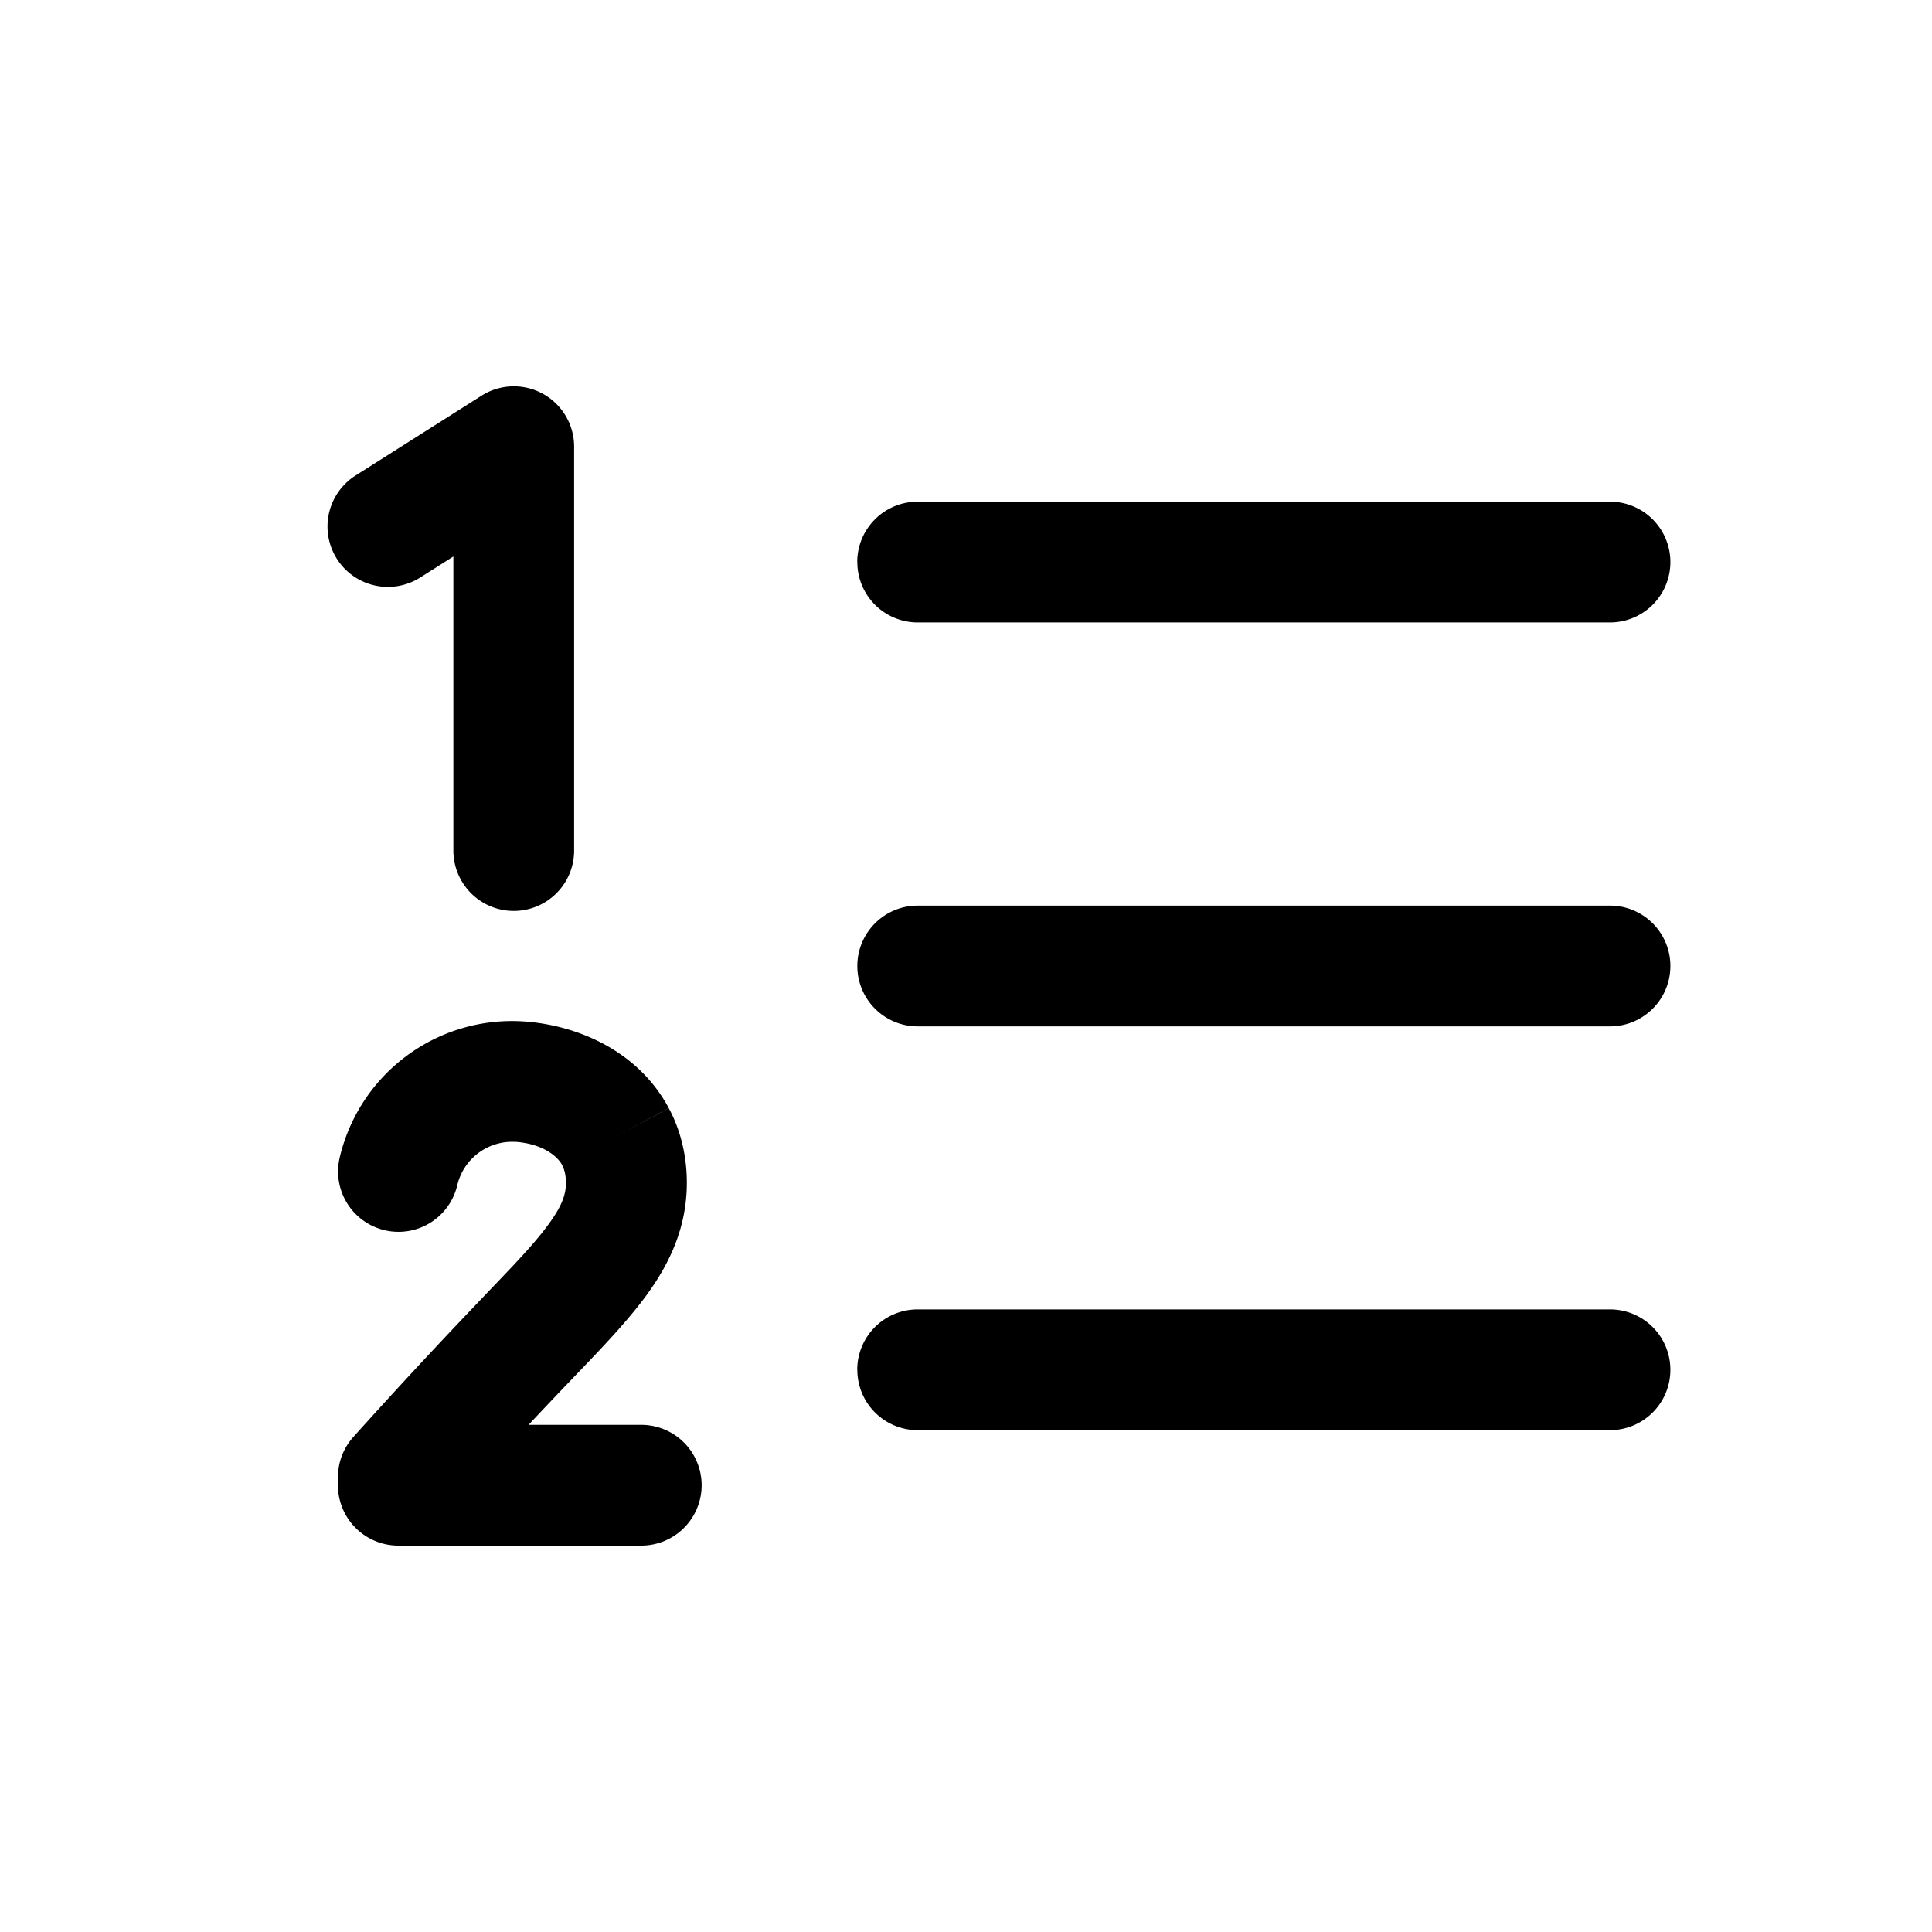
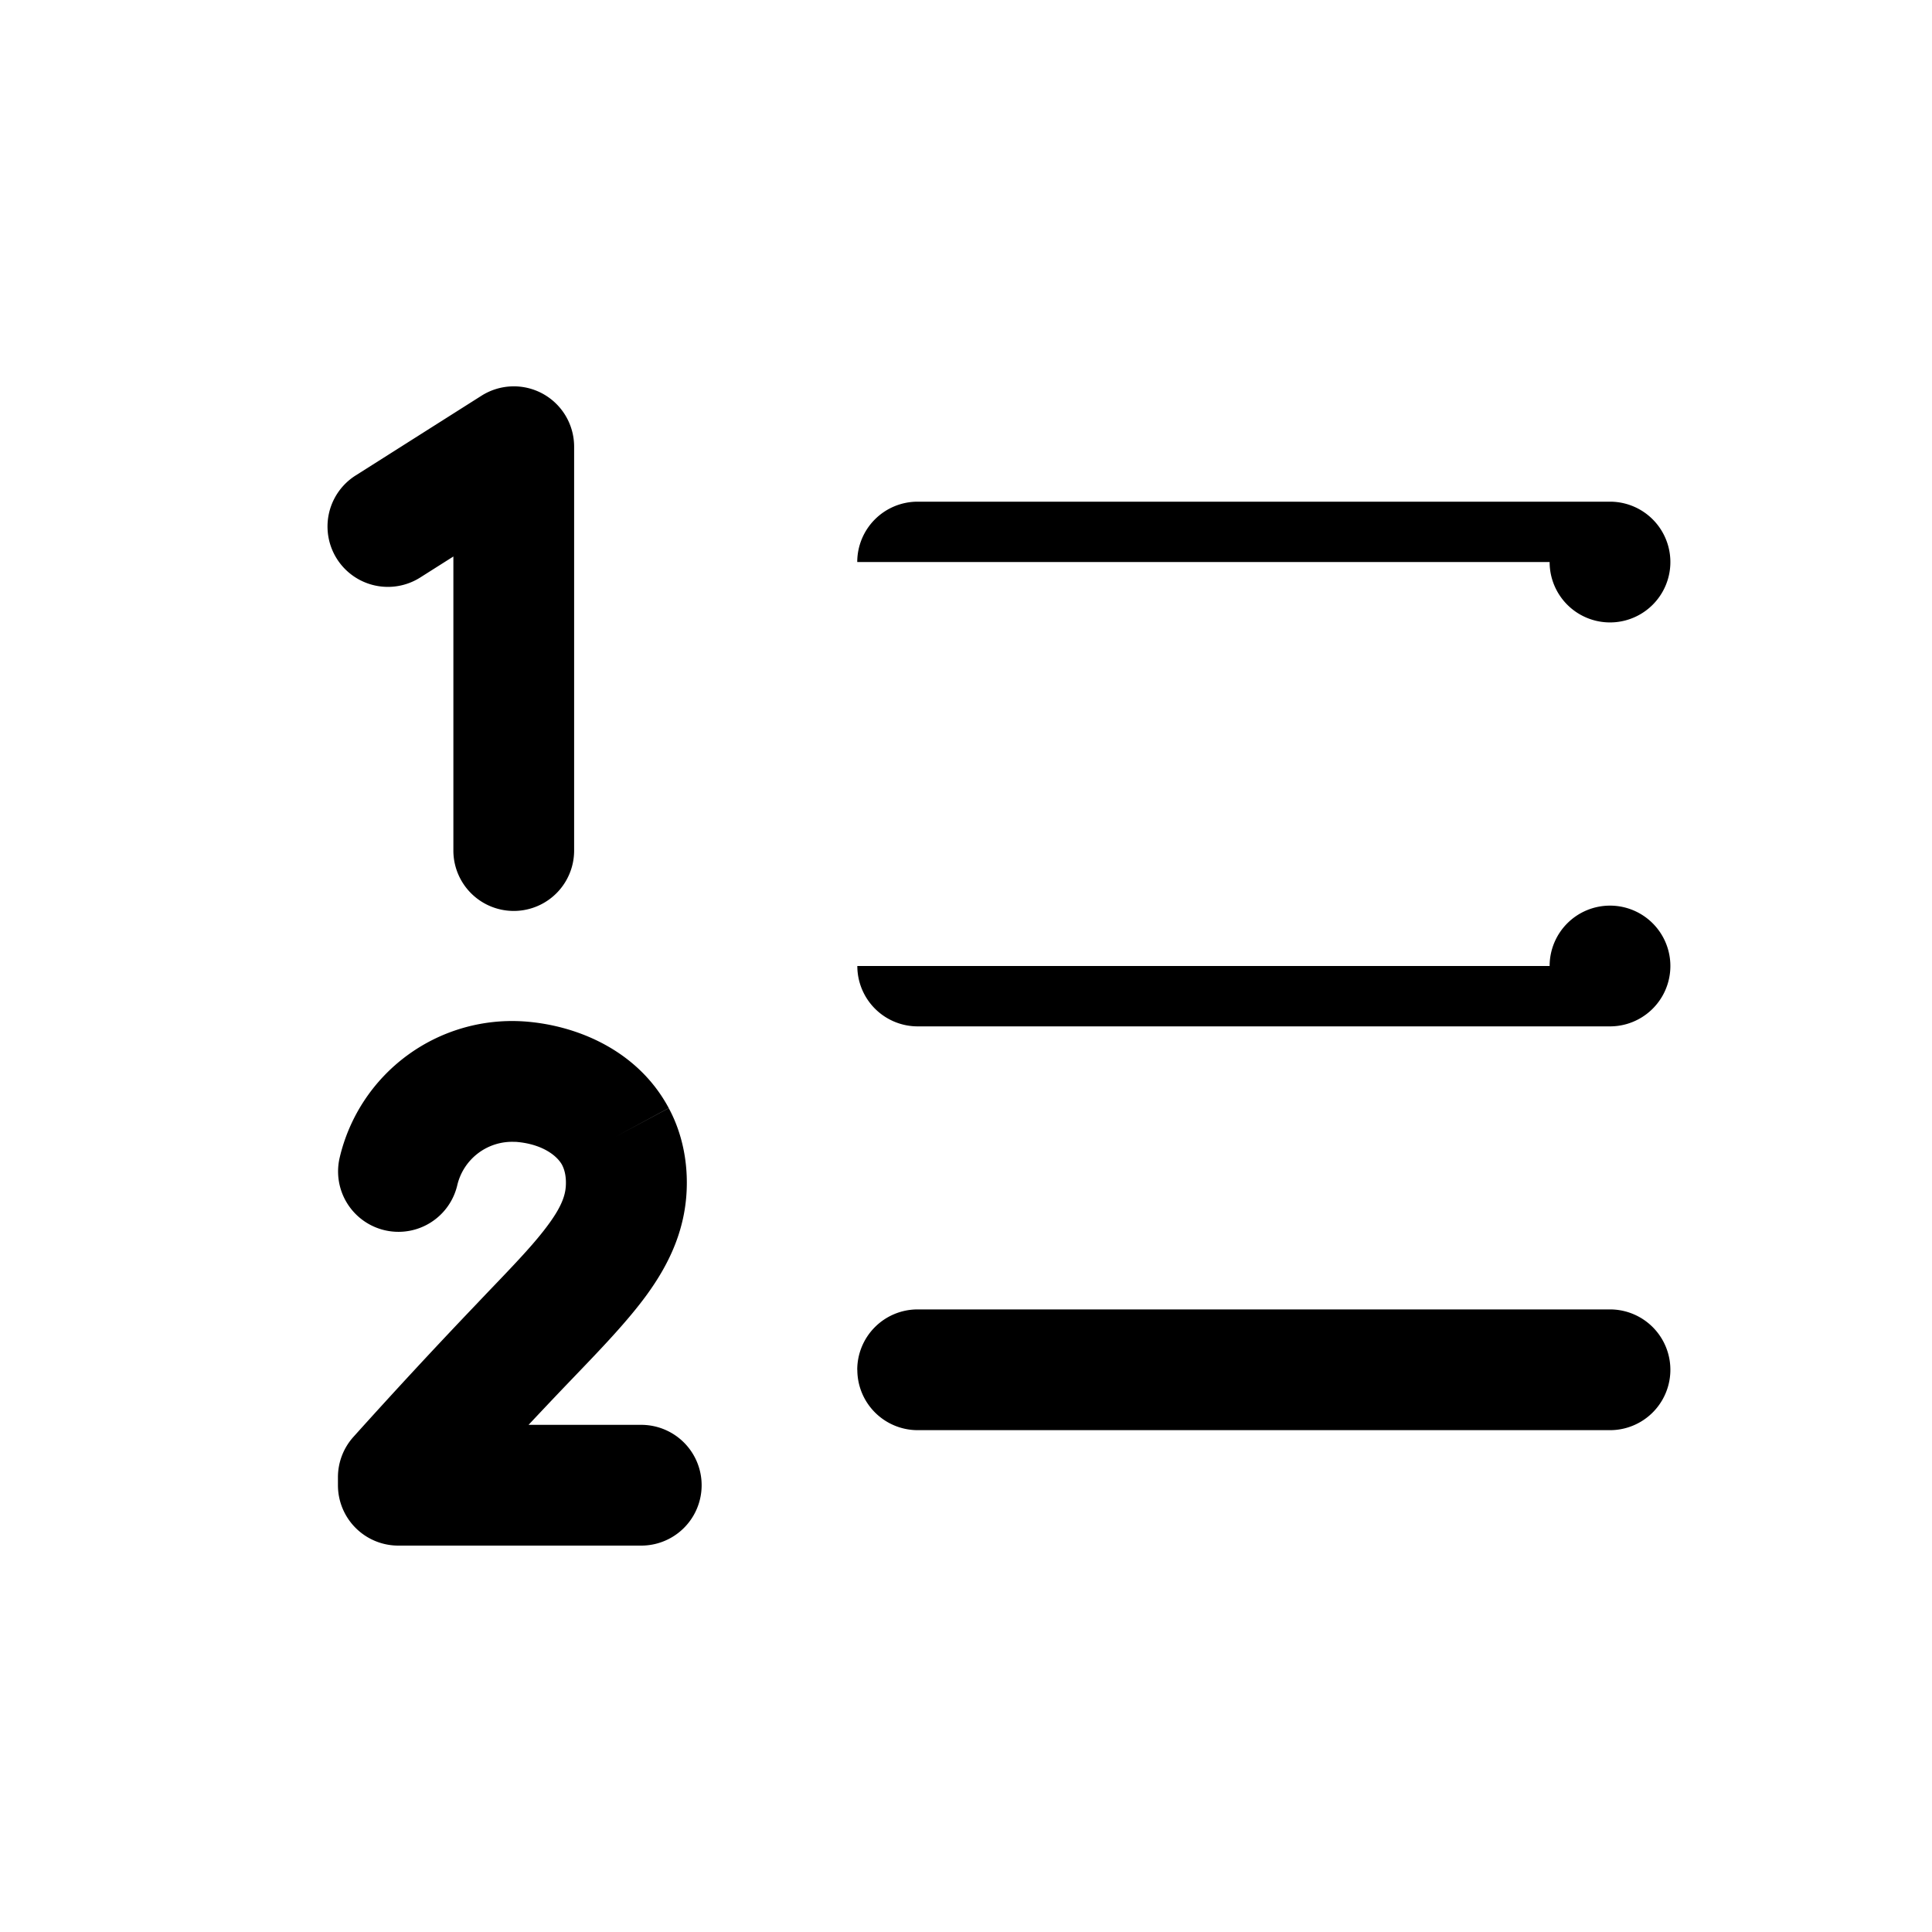
<svg xmlns="http://www.w3.org/2000/svg" fill="none" viewBox="0 0 24 24">
-   <path fill="currentColor" fill-rule="evenodd" d="M6.744 4.892a.75.75 0 0 1 .388.657v5.017a.75.75 0 0 1-1.5 0V6.913l-.412.261a.75.75 0 0 1-.803-1.267l1.564-.991a.75.75 0 0 1 .763-.024m3.905 2.09a.75.75 0 0 1 .75-.75H20a.75.75 0 1 1 0 1.5h-8.6a.75.75 0 0 1-.75-.75m0 5.018a.75.75 0 0 1 .75-.75H20a.75.75 0 1 1 0 1.5h-8.6a.75.75 0 0 1-.75-.75M6.4 14.185a.7.7 0 0 0-.72.54.75.75 0 0 1-1.46-.346 2.2 2.2 0 0 1 2.282-1.691c.657.044 1.42.356 1.806 1.078l-.661.354.66-.355c.078.143.224.463.225.92.002.557-.211 1.005-.497 1.399-.236.324-.559.661-.898 1.014l-.138.144q-.186.195-.433.458h1.4a.75.75 0 0 1 0 1.5H4.948a.75.75 0 0 1-.75-.75v-.1a.75.75 0 0 1 .192-.5 74 74 0 0 1 1.523-1.644l.133-.14c.358-.373.602-.628.773-.864.173-.237.212-.379.211-.511v-.002c0-.129-.04-.202-.046-.214v-.001c-.067-.125-.262-.268-.585-.29m4.25 2.832a.75.75 0 0 1 .75-.75H20a.75.75 0 1 1 0 1.5h-8.6a.75.75 0 0 1-.75-.75" clip-rule="evenodd" />
+   <path fill="currentColor" fill-rule="evenodd" d="M6.744 4.892a.75.75 0 0 1 .388.657v5.017a.75.75 0 0 1-1.5 0V6.913l-.412.261a.75.75 0 0 1-.803-1.267l1.564-.991a.75.75 0 0 1 .763-.024m3.905 2.09a.75.75 0 0 1 .75-.75H20a.75.75 0 1 1 0 1.5a.75.75 0 0 1-.75-.75m0 5.018a.75.75 0 0 1 .75-.75H20a.75.75 0 1 1 0 1.5h-8.6a.75.75 0 0 1-.75-.75M6.4 14.185a.7.7 0 0 0-.72.54.75.75 0 0 1-1.46-.346 2.2 2.2 0 0 1 2.282-1.691c.657.044 1.42.356 1.806 1.078l-.661.354.66-.355c.078.143.224.463.225.92.002.557-.211 1.005-.497 1.399-.236.324-.559.661-.898 1.014l-.138.144q-.186.195-.433.458h1.4a.75.75 0 0 1 0 1.5H4.948a.75.75 0 0 1-.75-.75v-.1a.75.75 0 0 1 .192-.5 74 74 0 0 1 1.523-1.644l.133-.14c.358-.373.602-.628.773-.864.173-.237.212-.379.211-.511v-.002c0-.129-.04-.202-.046-.214v-.001c-.067-.125-.262-.268-.585-.29m4.25 2.832a.75.75 0 0 1 .75-.75H20a.75.75 0 1 1 0 1.5h-8.6a.75.75 0 0 1-.75-.75" clip-rule="evenodd" />
</svg>